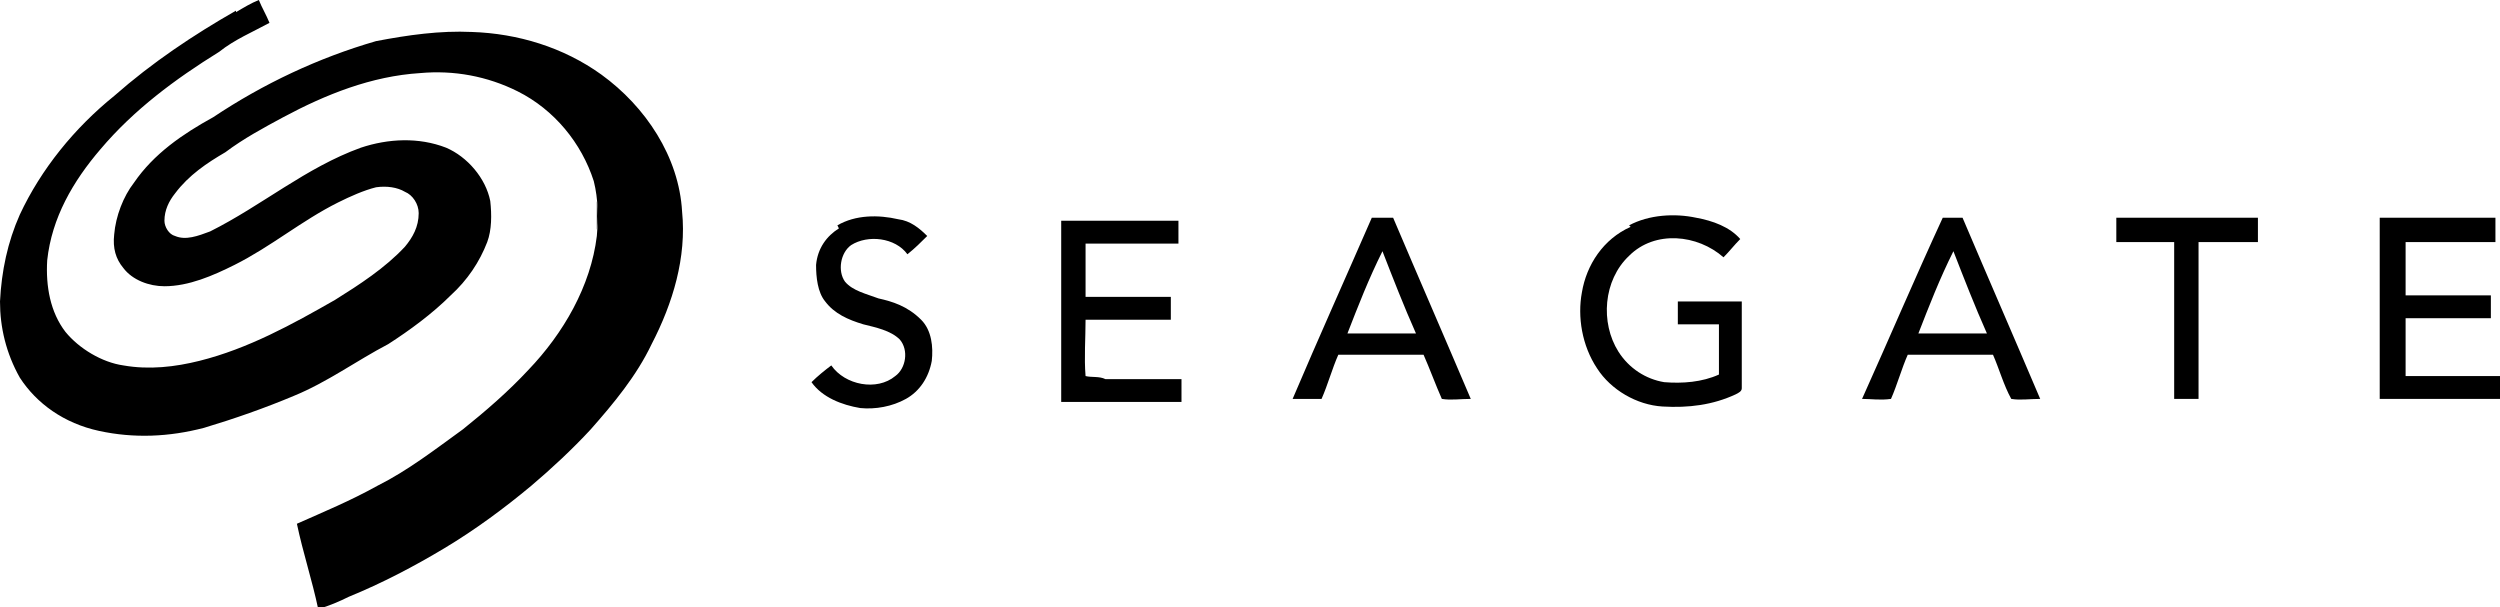
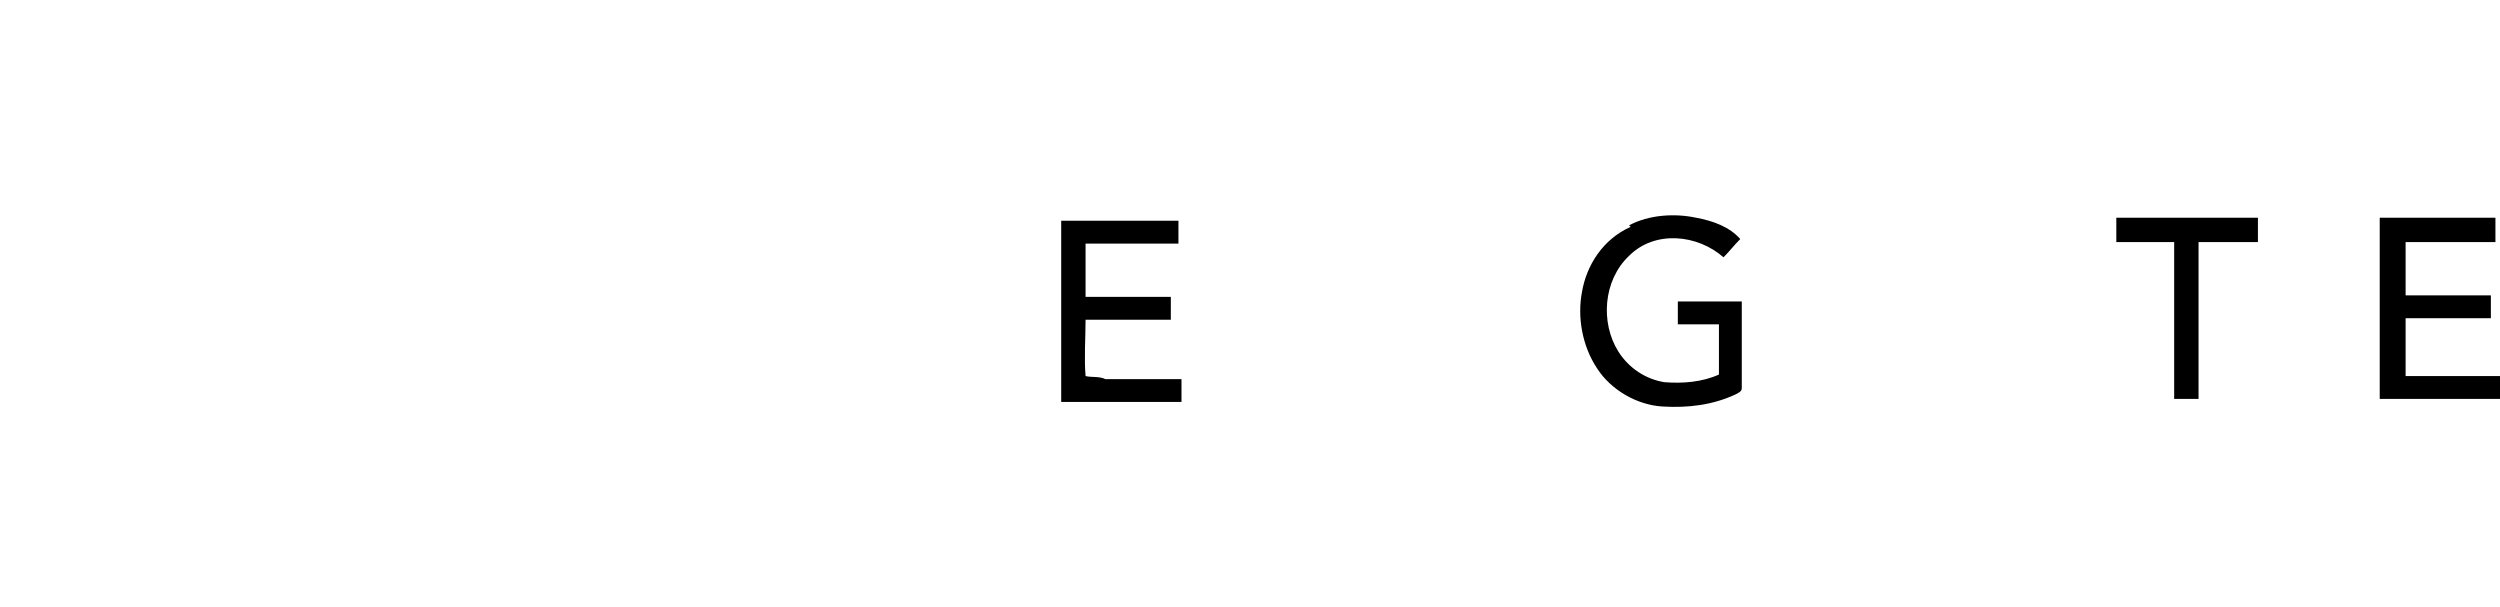
<svg xmlns="http://www.w3.org/2000/svg" version="1.1" id="圖層_1" x="0px" y="0px" viewBox="0 0 164.2 39.9" style="enable-background:new 0 0 164.2 39.9;" xml:space="preserve">
  <g>
-     <path d="M15.5,0.8C16,0.5,16.5,0.2,17,0c0.2,0.5,0.5,1,0.7,1.5c-1.1,0.6-2.3,1.1-3.3,1.9c-2.9,1.8-5.6,3.8-7.8,6.4   c-1.8,2.1-3.2,4.5-3.5,7.3c-0.1,1.7,0.2,3.4,1.2,4.7c0.9,1.1,2.4,2,3.8,2.2c1.7,0.3,3.4,0.1,5-0.3c3.2-0.8,6.1-2.4,8.9-4   c1.6-1,3.3-2.1,4.6-3.5c0.5-0.6,0.9-1.3,0.9-2.2c0-0.6-0.4-1.2-0.9-1.4c-0.5-0.3-1.2-0.4-1.9-0.3c-0.8,0.2-1.7,0.6-2.5,1   c-2.4,1.2-4.4,2.9-6.8,4.1c-1.4,0.7-3,1.4-4.6,1.4c-1,0-2.1-0.4-2.7-1.2c-0.5-0.6-0.7-1.3-0.6-2.2c0.1-1.2,0.6-2.5,1.3-3.4   c1.3-1.9,3.2-3.2,5.2-4.3c3.3-2.2,6.9-3.9,10.7-5C26.8,2.3,28.9,2,31,2.1c3,0.1,6,1,8.5,2.8c2.9,2.1,5.1,5.4,5.3,9   c0.3,3-0.6,6-2,8.7c-1,2.1-2.5,3.9-4,5.6c-1.2,1.3-2.6,2.6-3.9,3.7c-1.8,1.5-3.7,2.9-5.7,4.1c-2,1.2-4.1,2.3-6.3,3.2   c-0.6,0.3-1.3,0.6-2,0.8c-0.4-1.9-1-3.7-1.4-5.6c1.8-0.8,3.5-1.5,5.3-2.5c2-1,3.8-2.4,5.6-3.7c1.5-1.2,3-2.5,4.3-3.9   c2.3-2.4,4.1-5.5,4.5-8.8c0.1-1.2,0.1-2.4-0.2-3.6C38.2,9.4,36.4,7.2,34,6c-2-1-4.2-1.4-6.4-1.2c-3.2,0.2-6.2,1.4-9,2.9   c-1.3,0.7-2.6,1.4-3.8,2.3c-1.2,0.7-2.4,1.5-3.3,2.7c-0.4,0.5-0.7,1.1-0.7,1.8c0,0.4,0.3,0.9,0.7,1c0.7,0.3,1.5,0,2.3-0.3   c3.4-1.7,6.3-4.2,9.9-5.5c1.8-0.6,3.8-0.7,5.6,0c1.4,0.6,2.6,2,2.9,3.5c0.1,0.9,0.1,1.9-0.2,2.7c-0.5,1.3-1.3,2.5-2.4,3.5   c-1.2,1.2-2.7,2.3-4.1,3.2c-2.1,1.1-4,2.5-6.2,3.4c-1.9,0.8-3.9,1.5-5.9,2.1c-2.3,0.6-4.6,0.7-6.9,0.2c-2.3-0.5-4.1-1.8-5.2-3.5   C0.4,23.2,0,21.5,0,19.8c0.1-2,0.5-3.9,1.3-5.7c1.4-3,3.6-5.7,6.2-7.8c2.5-2.2,5.2-4,8-5.6L15.5,0.8z" />
-     <path d="M39.2,15.1c0.1-0.6,0.1-1.2,0-1.9V15.1z" />
    <path d="M110.3,21.3h2.6v3.3c-1.1,0.5-2.4,0.6-3.6,0.5c-1.2-0.2-2.3-0.9-3-2c-1.2-1.9-1-4.7,0.7-6.3c1.7-1.7,4.5-1.4,6.2,0.1   c0.4-0.4,0.7-0.8,1.1-1.2c-0.7-0.8-1.8-1.2-2.9-1.4c-1.4-0.3-3.1-0.2-4.4,0.5l0.1,0.1c-1.8,0.8-2.9,2.5-3.2,4.3c-0.3,1.6,0,3.5,1,5   c0.9,1.4,2.6,2.4,4.3,2.5c1.7,0.1,3.3-0.1,4.8-0.8c0.2-0.1,0.4-0.2,0.4-0.4v-5.7h-4.2V21.3z" />
-     <path d="M57.7,19.6c-0.8-0.3-1.7-0.5-2.2-1.1c-0.5-0.7-0.3-1.9,0.4-2.4c1.1-0.7,2.9-0.5,3.7,0.6c0.5-0.4,0.9-0.8,1.3-1.2   c-0.5-0.5-1.1-1-1.9-1.1c-1.3-0.3-2.8-0.3-4,0.4l0.1,0.2c-0.8,0.5-1.4,1.3-1.5,2.4c0,0.8,0.1,1.8,0.6,2.4c0.6,0.8,1.5,1.2,2.5,1.5   c0.8,0.2,1.8,0.4,2.4,1c0.6,0.7,0.4,1.9-0.3,2.4c-1.2,1-3.3,0.6-4.2-0.7c-0.4,0.3-0.9,0.7-1.3,1.1c0.7,1,2,1.5,3.2,1.7   c1,0.1,2.1-0.1,3-0.6c0.9-0.5,1.5-1.4,1.7-2.5c0.1-0.9,0-2-0.7-2.7C59.6,20.1,58.6,19.8,57.7,19.6" />
    <path d="M71.3,24.7c-0.1-1.2,0-2.5,0-3.7h5.6v-1.5h-5.6v-3.5h6.1v-1.5h-7.6h-0.1v11.9h7.9v-1.5h-5C72.2,24.7,71.7,24.8,71.3,24.7" />
-     <path d="M126,21.9c0.7-1.8,1.4-3.6,2.3-5.4c0.7,1.8,1.4,3.6,2.2,5.4H126z M127.6,14.3c-1.8,3.9-3.5,7.9-5.3,11.9   c0.6,0,1.2,0.1,1.9,0c0.4-0.9,0.7-2,1.1-2.9h5.6c0.4,0.9,0.7,2,1.2,2.9c0.6,0.1,1.2,0,1.9,0c-1.7-4-3.4-7.9-5.1-11.9H127.6z" />
    <polygon points="139,15.9 142.8,15.9 142.8,26.2 144.4,26.2 144.4,15.9 148.3,15.9 148.3,14.3 139,14.3  " />
    <polygon points="158,24.7 158,20.9 163.6,20.9 163.6,19.4 158,19.4 158,15.9 163.9,15.9 163.9,14.3 156.3,14.3 156.3,26.2    164.2,26.2 164.2,24.7  " />
-     <path d="M88.5,21.9c0.7-1.8,1.4-3.6,2.3-5.4c0.7,1.8,1.4,3.6,2.2,5.4H88.5z M90.1,14.3c-1.7,3.9-3.5,7.9-5.2,11.9h1.9   c0.4-0.9,0.7-2,1.1-2.9h5.6c0.4,0.9,0.8,2,1.2,2.9c0.6,0.1,1.2,0,1.9,0c-1.7-4-3.4-7.9-5.1-11.9H90.1z" />
  </g>
</svg>